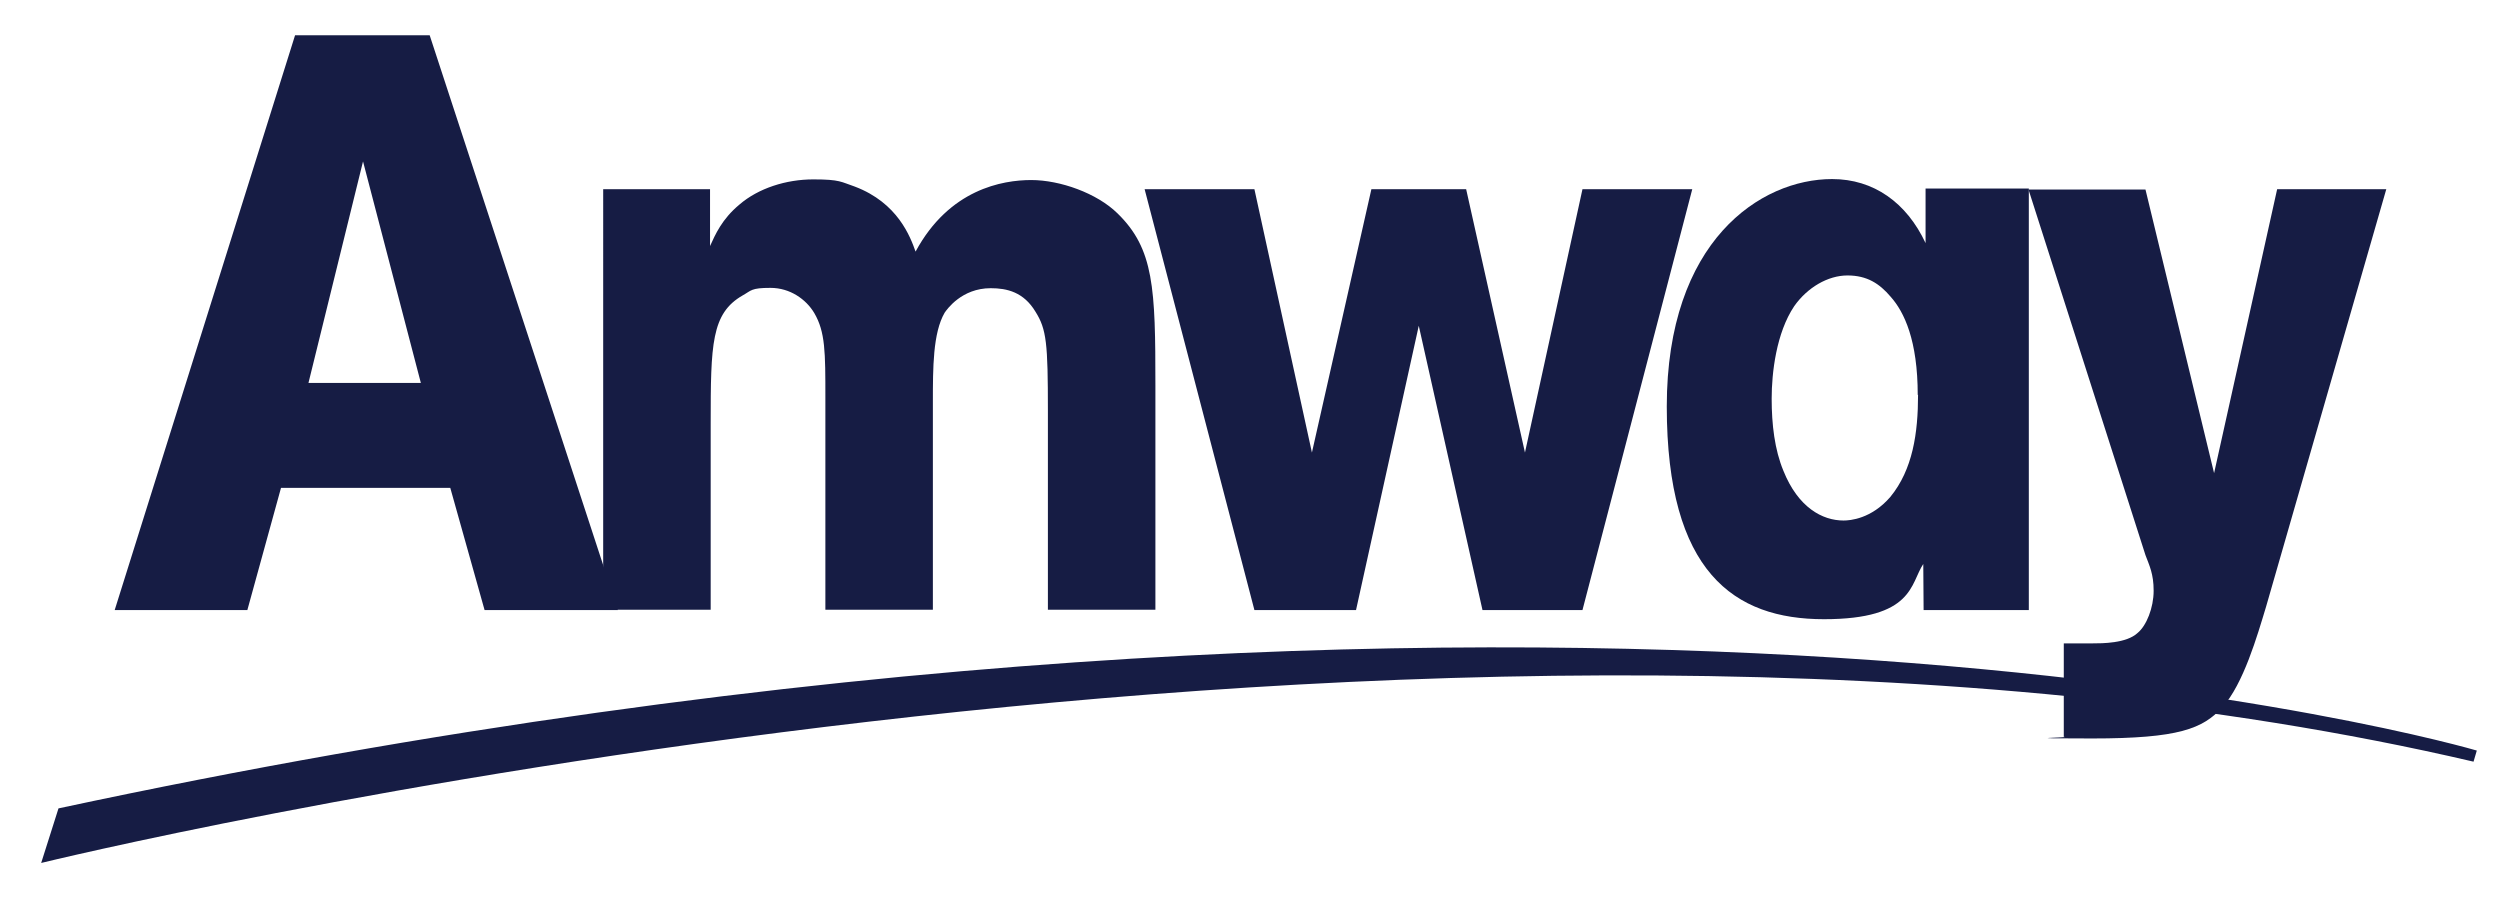
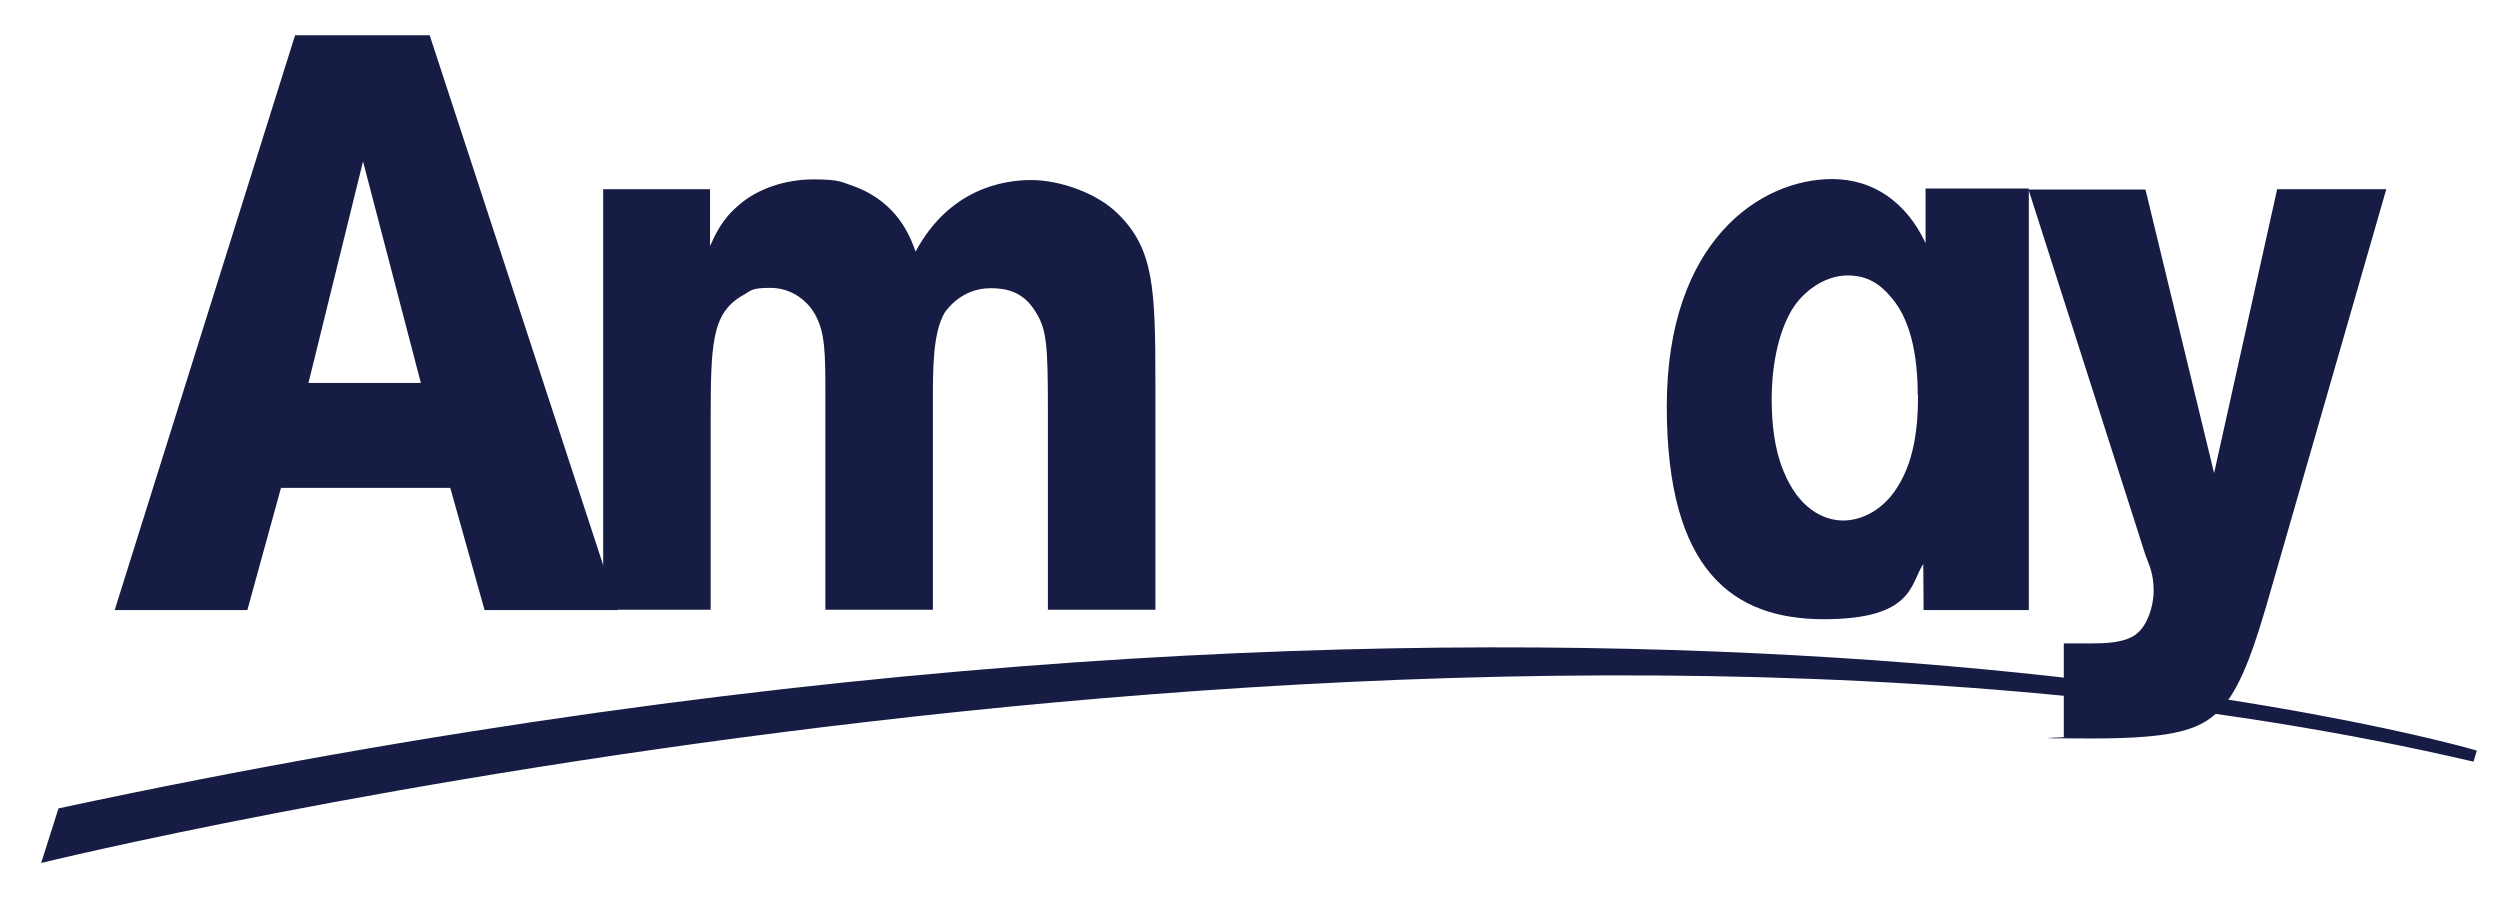
<svg xmlns="http://www.w3.org/2000/svg" id="Layer_1" version="1.1" viewBox="0 0 765.1 282.4">
  <defs>
    <style> .st0 { fill: none; } .st1 { fill: #161c44; } </style>
  </defs>
  <rect class="st0" width="772.2" height="274.8" />
  <g>
    <path class="st1" d="M12.6,264.1s427.6-105,744.4-31l1-3.4S481.5,148,17.9,247.4" />
    <path class="st1" d="M217.3,57.9v17.4c1.6-3.5,3.6-8.2,9-12.7,5.8-5,14.3-7.7,22.6-7.7s8.5.8,12.7,2.2c13.2,5,17,15.4,18.6,19.9,10.3-19.1,26.6-21.9,35.4-21.9s20.1,4,26.4,10.2c11.2,10.9,11.6,22.9,11.6,52.7v68.6h-32.9v-60.9c0-20.6-.4-24.9-3.8-30.3-3.6-6-8.7-7.2-13.7-7.2-8.9,0-13.4,6.5-14.1,7.5-3.6,6.2-3.6,16.9-3.6,27.3v63.6h-32.9v-64.9c0-13.9,0-20.1-3.4-25.9-2.5-4.2-7.4-7.7-13.4-7.7s-5.8.8-8.5,2.3c-9.6,5.5-9.8,14.9-9.8,39.3v56.9h-32.9V57.9" />
-     <polyline class="st1" points="484.3 57.9 517.9 57.9 484.3 186.7 453.7 186.7 434.2 99.7 415 186.7 383.9 186.7 350.3 57.9 383.9 57.9 401.5 138.5 419.7 57.9 448.7 57.9 466.7 138.5" />
    <path class="st1" d="M588.7,186.7h32.2V57.7h-31.6v16.7c-5.8-12.4-15.9-19.6-28.6-19.6-21.9,0-50.6,18.9-50.6,69.6s20.6,65.1,48.1,65.1,26.4-10.9,30.4-16.9M587,120.8c0,11.7-1.6,22.9-8.5,31.3-5.8,6.7-12.3,7.2-14.3,7.2-6.5,0-13.9-4-18.4-15.2-2.7-6.5-3.6-14.2-3.6-22.1s1.4-20.1,6.9-28.3c4-5.7,10.3-9.4,16.3-9.4s9.8,2.5,13.2,6.5c4.2,4.7,8.3,13.4,8.3,30.1Z" />
    <path class="st1" d="M696.9,57.9h33.4l-36.8,127.8c-2.7,8.9-6.9,23.6-13.4,30.8-6,6.5-13.2,9.5-39.8,9.5s-5.4-.3-8.7-.5v-28.6h8.7c3.1,0,10.5,0,13.9-3.2,2.7-2.2,4.9-7.7,4.9-12.9s-1.3-7.7-2.5-10.9l-35.8-111.9h35.8l21,86.8" />
    <path class="st1" d="M90.3,10.8l-55.2,175.9h40.6l10.3-37.4h51.8l10.5,37.4h40.8L131.5,10.8M111.1,49.4l17.7,67.8h-34.4l16.7-67.8Z" />
  </g>
</svg>